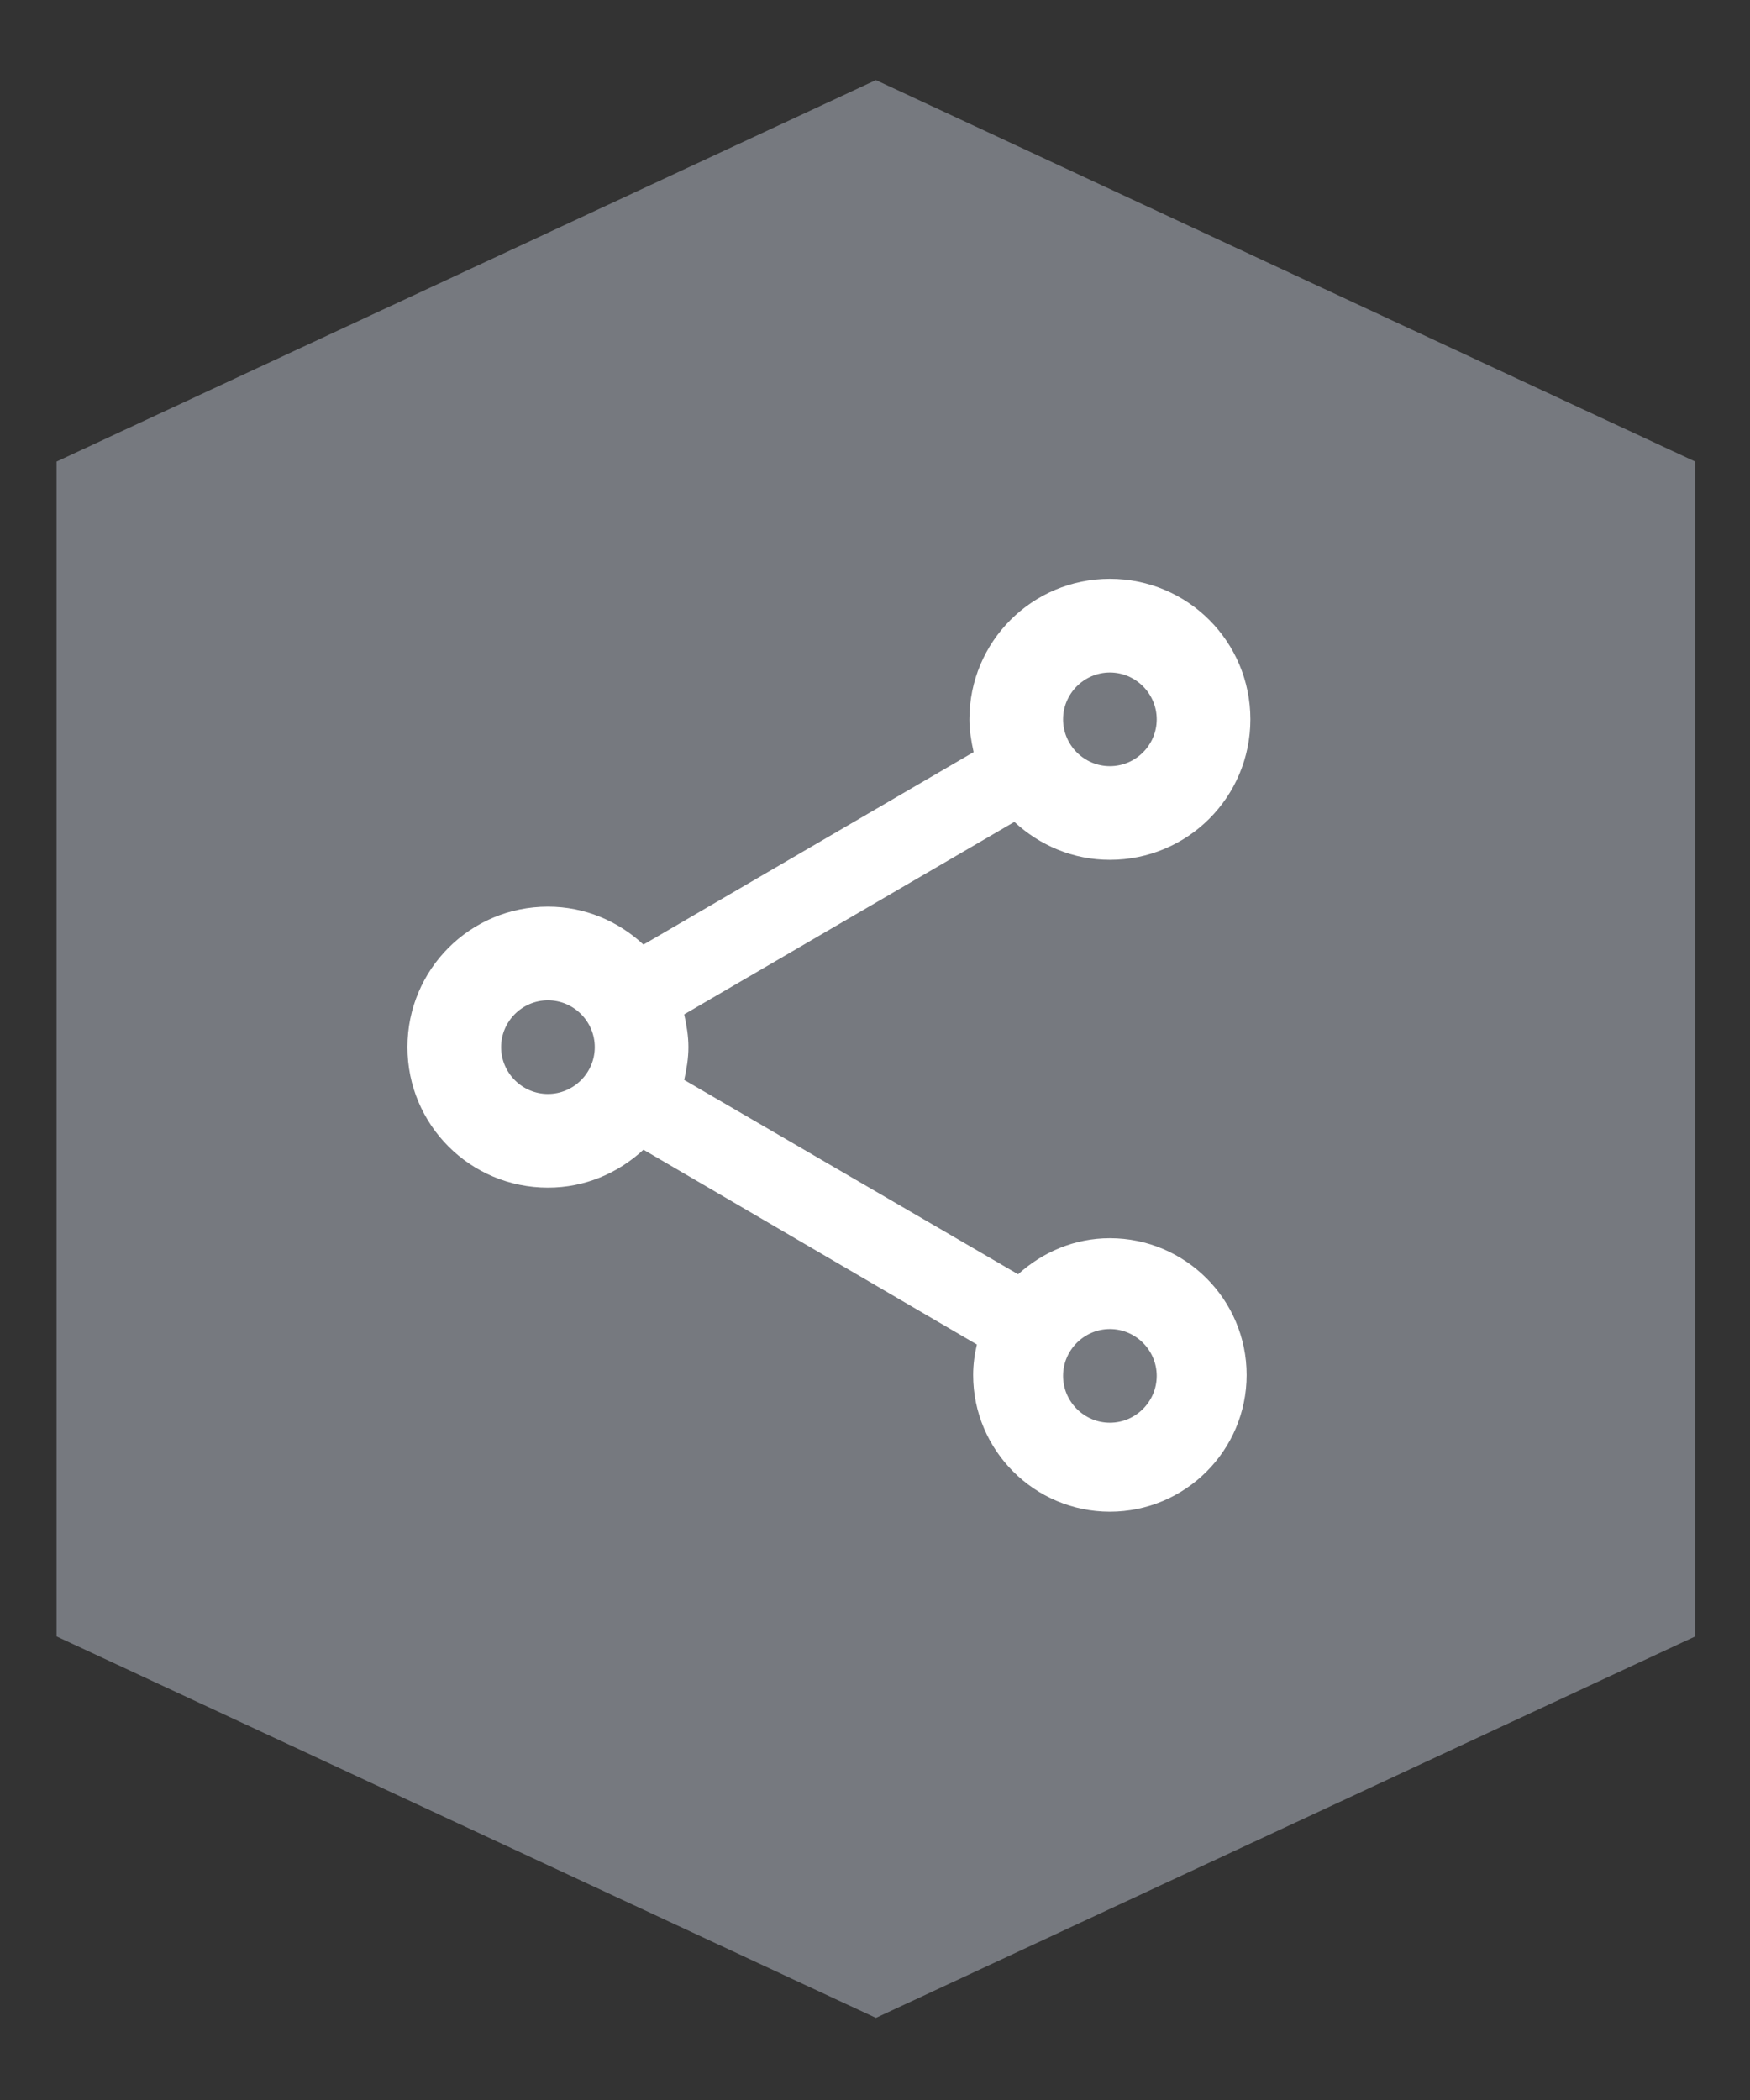
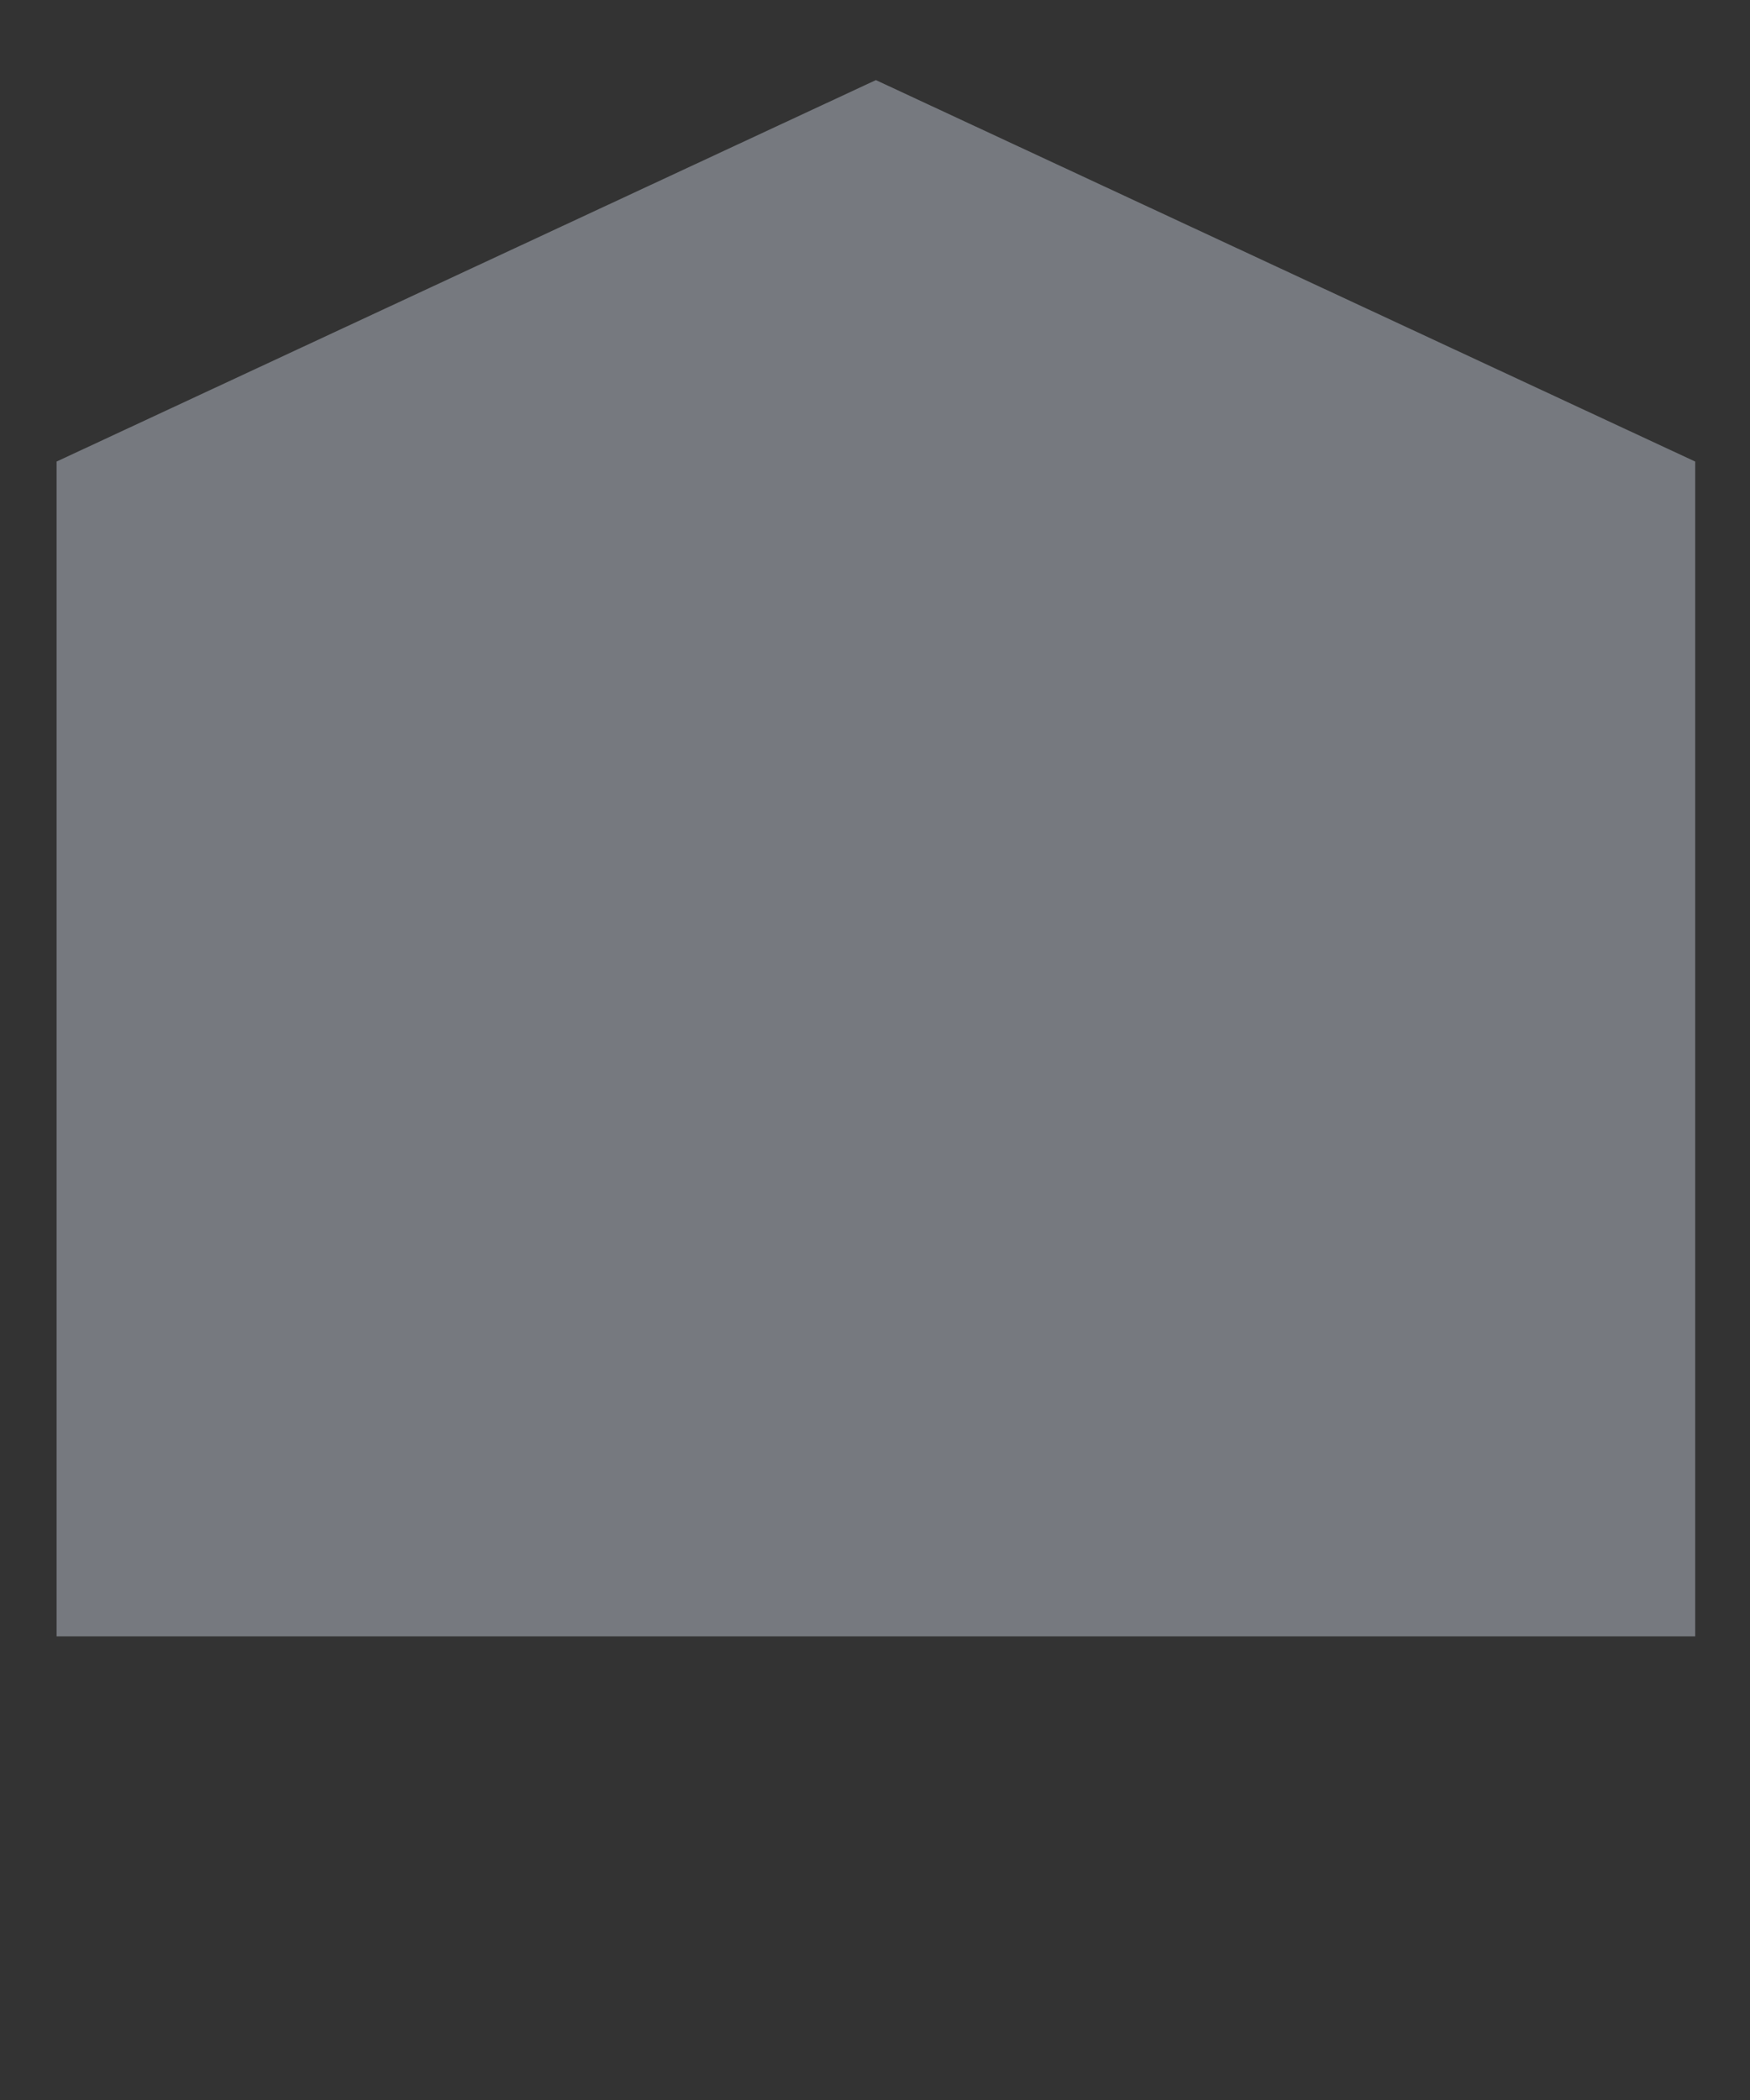
<svg xmlns="http://www.w3.org/2000/svg" width="100%" height="100%" viewBox="0 0 200 240" version="1.1" xml:space="preserve" style="fill-rule:evenodd;clip-rule:evenodd;stroke-linejoin:round;stroke-miterlimit:2;">
  <rect x="0" y="0" width="200" height="240" fill="#333333" stroke="none" />
  <g transform="matrix(1.333,0,0,1.333,100.102,230.615)">
-     <path d="M0,-166.138L-70.245,-133.432L-70.245,-32.705L0,0L70.245,-32.705L70.245,-133.432L0,-166.138Z" style="fill:rgb(118,121,127);fill-rule:nonzero;" />
+     <path d="M0,-166.138L-70.245,-133.432L-70.245,-32.705L70.245,-32.705L70.245,-133.432L0,-166.138Z" style="fill:rgb(118,121,127);fill-rule:nonzero;" />
  </g>
  <g transform="matrix(2.676,0,0,2.676,30.509,55.45)">
-     <path d="M36,32.16C34.48,32.16 33.12,32.76 32.08,33.7L17.82,25.4C17.92,24.94 18,24.48 18,24C18,23.52 17.92,23.06 17.82,22.6L31.92,14.38C33,15.38 34.42,16 36,16C39.32,16 42,13.32 42,10C42,6.68 39.32,4 36,4C32.68,4 30,6.68 30,10C30,10.48 30.08,10.94 30.18,11.4L16.08,19.62C15,18.62 13.58,18 12,18C8.68,18 6,20.68 6,24C6,27.32 8.68,30 12,30C13.58,30 15,29.38 16.08,28.38L30.32,36.7C30.22,37.12 30.16,37.56 30.16,38C30.16,41.22 32.78,43.84 36,43.84C39.22,43.84 41.84,41.22 41.84,38C41.84,34.78 39.22,32.16 36,32.16ZM36,8C37.1,8 38,8.9 38,10C38,11.1 37.1,12 36,12C34.9,12 34,11.1 34,10C34,8.9 34.9,8 36,8ZM12,26C10.9,26 10,25.1 10,24C10,22.9 10.9,22 12,22C13.1,22 14,22.9 14,24C14,25.1 13.1,26 12,26ZM36,40.04C34.9,40.04 34,39.14 34,38.04C34,36.94 34.9,36.04 36,36.04C37.1,36.04 38,36.94 38,38.04C38,39.14 37.1,40.04 36,40.04Z" style="fill:white;fill-rule:nonzero;" />
-   </g>
+     </g>
</svg>